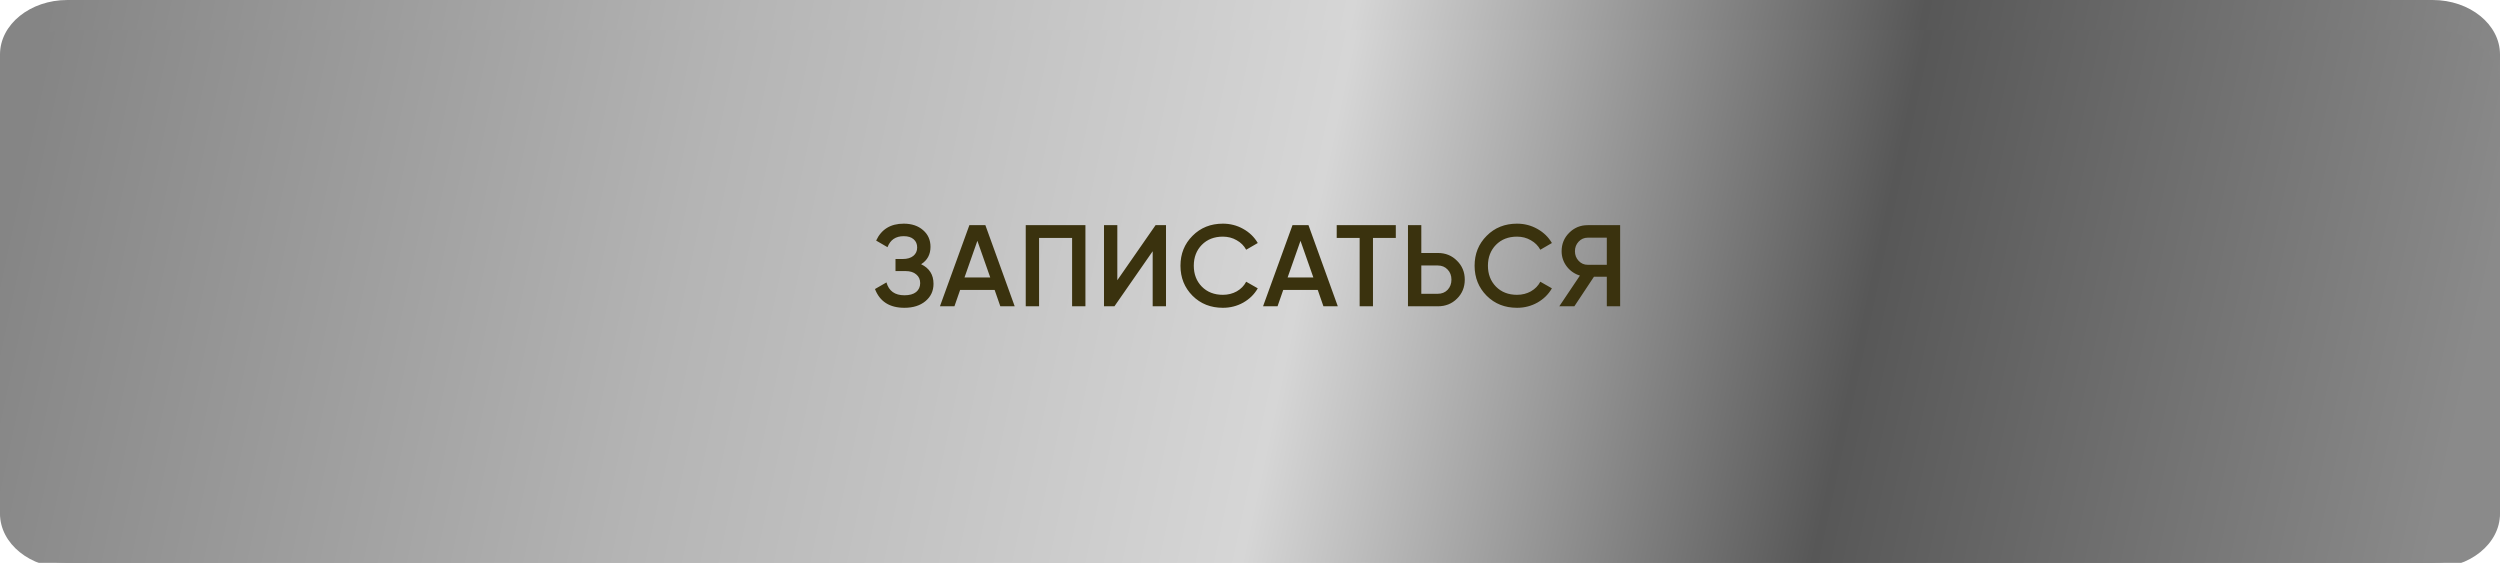
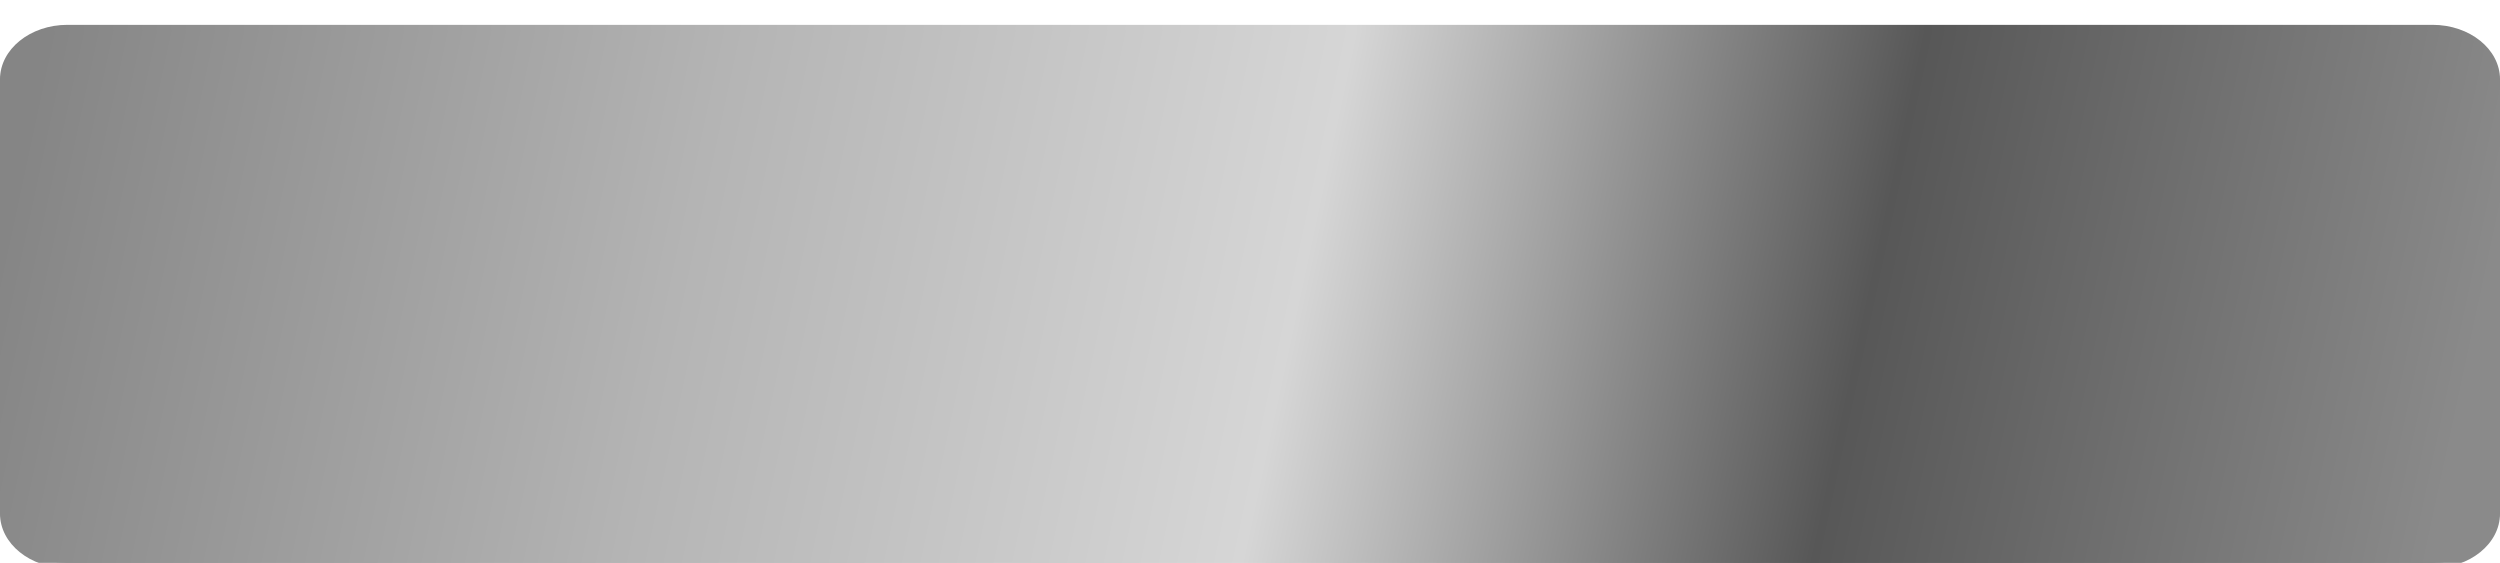
<svg xmlns="http://www.w3.org/2000/svg" width="302" height="68" viewBox="0 0 302 68" fill="none">
  <path d="M293.858 3H8.142C3.645 3 0 5.947 0 9.582V61.418C0 65.053 3.645 68 8.142 68H293.858C298.355 68 302 65.053 302 61.418V9.582C302 5.947 298.355 3 293.858 3Z" fill="url(#paint0_linear_195_2151)" />
-   <path d="M293.858 0H8.142C3.645 0 0 2.947 0 6.582V58.418C0 62.053 3.645 65 8.142 65H293.858C298.355 65 302 62.053 302 58.418V6.582C302 2.947 298.355 0 293.858 0Z" fill="url(#paint1_linear_195_2151)" />
  <g filter="url(#filter0_i_195_2151)">
    <path d="M293.858 0H8.142C3.645 0 0 2.947 0 6.582V58.418C0 62.053 3.645 65 8.142 65H293.858C298.355 65 302 62.053 302 58.418V6.582C302 2.947 298.355 0 293.858 0Z" fill="url(#paint2_linear_195_2151)" />
  </g>
-   <path d="M111.27 31.918C112.269 32.394 112.768 33.183 112.768 34.284C112.768 35.143 112.442 35.843 111.788 36.384C111.144 36.916 110.3 37.182 109.254 37.182C107.462 37.182 106.277 36.426 105.698 34.914L107.084 34.116C107.374 35.152 108.097 35.67 109.254 35.67C109.87 35.67 110.342 35.539 110.668 35.278C110.995 35.007 111.158 34.648 111.158 34.2C111.158 33.761 111 33.411 110.682 33.15C110.374 32.879 109.936 32.744 109.366 32.744H108.176V31.288H109.044C109.595 31.288 110.024 31.162 110.332 30.91C110.64 30.658 110.794 30.322 110.794 29.902C110.794 29.482 110.654 29.151 110.374 28.908C110.094 28.656 109.693 28.53 109.17 28.53C108.2 28.53 107.546 28.973 107.21 29.86L105.838 29.062C106.473 27.699 107.584 27.018 109.17 27.018C110.132 27.018 110.911 27.279 111.508 27.802C112.106 28.315 112.404 28.987 112.404 29.818C112.404 30.742 112.026 31.442 111.27 31.918ZM120.839 37L120.153 35.026H115.981L115.295 37H113.545L117.101 27.2H119.033L122.575 37H120.839ZM116.513 33.514H119.621L118.067 29.09L116.513 33.514ZM131.119 27.2V37H129.509V28.74H125.519V37H123.909V27.2H131.119ZM139.243 37V30.35L134.623 37H133.363V27.2H134.973V33.85L139.593 27.2H140.853V37H139.243ZM147.724 37.182C146.249 37.182 145.027 36.697 144.056 35.726C143.085 34.746 142.6 33.537 142.6 32.1C142.6 30.663 143.085 29.459 144.056 28.488C145.027 27.508 146.249 27.018 147.724 27.018C148.611 27.018 149.427 27.228 150.174 27.648C150.93 28.068 151.518 28.637 151.938 29.356L150.538 30.168C150.277 29.683 149.894 29.3 149.39 29.02C148.895 28.731 148.34 28.586 147.724 28.586C146.679 28.586 145.829 28.917 145.176 29.58C144.532 30.243 144.21 31.083 144.21 32.1C144.21 33.117 144.532 33.957 145.176 34.62C145.829 35.283 146.679 35.614 147.724 35.614C148.34 35.614 148.9 35.474 149.404 35.194C149.908 34.905 150.286 34.517 150.538 34.032L151.938 34.83C151.527 35.549 150.944 36.123 150.188 36.552C149.441 36.972 148.62 37.182 147.724 37.182ZM159.871 37L159.185 35.026H155.013L154.327 37H152.577L156.133 27.2H158.065L161.607 37H159.871ZM155.545 33.514H158.653L157.099 29.09L155.545 33.514ZM168.614 27.2V28.74H165.856V37H164.246V28.74H161.474V27.2H168.614ZM173.696 30.56C174.62 30.56 175.39 30.873 176.006 31.498C176.632 32.114 176.944 32.875 176.944 33.78C176.944 34.695 176.632 35.46 176.006 36.076C175.39 36.692 174.62 37 173.696 37H170.084V27.2H171.694V30.56H173.696ZM173.696 35.488C174.172 35.488 174.564 35.329 174.872 35.012C175.18 34.685 175.334 34.275 175.334 33.78C175.334 33.285 175.18 32.879 174.872 32.562C174.564 32.235 174.172 32.072 173.696 32.072H171.694V35.488H173.696ZM183.256 37.182C181.781 37.182 180.559 36.697 179.588 35.726C178.617 34.746 178.132 33.537 178.132 32.1C178.132 30.663 178.617 29.459 179.588 28.488C180.559 27.508 181.781 27.018 183.256 27.018C184.143 27.018 184.959 27.228 185.706 27.648C186.462 28.068 187.05 28.637 187.47 29.356L186.07 30.168C185.809 29.683 185.426 29.3 184.922 29.02C184.427 28.731 183.872 28.586 183.256 28.586C182.211 28.586 181.361 28.917 180.708 29.58C180.064 30.243 179.742 31.083 179.742 32.1C179.742 33.117 180.064 33.957 180.708 34.62C181.361 35.283 182.211 35.614 183.256 35.614C183.872 35.614 184.432 35.474 184.936 35.194C185.44 34.905 185.818 34.517 186.07 34.032L187.47 34.83C187.059 35.549 186.476 36.123 185.72 36.552C184.973 36.972 184.152 37.182 183.256 37.182ZM195.713 27.2V37H194.103V33.43H192.549L190.183 37H188.363L190.855 33.29C190.211 33.094 189.679 32.725 189.259 32.184C188.848 31.633 188.643 31.022 188.643 30.35C188.643 29.473 188.946 28.731 189.553 28.124C190.169 27.508 190.916 27.2 191.793 27.2H195.713ZM191.793 31.988H194.103V28.712H191.793C191.364 28.712 191 28.871 190.701 29.188C190.402 29.505 190.253 29.893 190.253 30.35C190.253 30.807 190.402 31.195 190.701 31.512C191 31.829 191.364 31.988 191.793 31.988Z" fill="#3A320E" />
  <defs>
    <filter id="filter0_i_195_2151" x="0" y="0" width="302" height="68.628" filterUnits="userSpaceOnUse" color-interpolation-filters="sRGB">
      <feFlood flood-opacity="0" result="BackgroundImageFix" />
      <feBlend mode="normal" in="SourceGraphic" in2="BackgroundImageFix" result="shape" />
      <feColorMatrix in="SourceAlpha" type="matrix" values="0 0 0 0 0 0 0 0 0 0 0 0 0 0 0 0 0 0 127 0" result="hardAlpha" />
      <feOffset dy="3.628" />
      <feGaussianBlur stdDeviation="3.174" />
      <feComposite in2="hardAlpha" operator="arithmetic" k2="-1" k3="1" />
      <feColorMatrix type="matrix" values="0 0 0 0 1 0 0 0 0 1 0 0 0 0 1 0 0 0 1 0" />
      <feBlend mode="normal" in2="shape" result="effect1_innerShadow_195_2151" />
    </filter>
    <linearGradient id="paint0_linear_195_2151" x1="-2.81957e-06" y1="30.177" x2="288.145" y2="91.84" gradientUnits="userSpaceOnUse">
      <stop stop-color="#858585" />
      <stop offset="0.274" stop-color="#B4B4B4" />
      <stop offset="0.524" stop-color="#D6D6D6" />
      <stop offset="0.753" stop-color="#575757" />
      <stop offset="1" stop-color="#8A8A8A" />
    </linearGradient>
    <linearGradient id="paint1_linear_195_2151" x1="-2.81957e-06" y1="27.177" x2="288.145" y2="88.84" gradientUnits="userSpaceOnUse">
      <stop stop-color="#858585" />
      <stop offset="0.274" stop-color="#B4B4B4" />
      <stop offset="0.524" stop-color="#D6D6D6" />
      <stop offset="0.753" stop-color="#575757" />
      <stop offset="1" stop-color="#8A8A8A" />
    </linearGradient>
    <linearGradient id="paint2_linear_195_2151" x1="-2.81957e-06" y1="27.177" x2="288.145" y2="88.84" gradientUnits="userSpaceOnUse">
      <stop stop-color="#858585" />
      <stop offset="0.274" stop-color="#B4B4B4" />
      <stop offset="0.524" stop-color="#D6D6D6" />
      <stop offset="0.753" stop-color="#575757" />
      <stop offset="1" stop-color="#8A8A8A" />
    </linearGradient>
  </defs>
</svg>